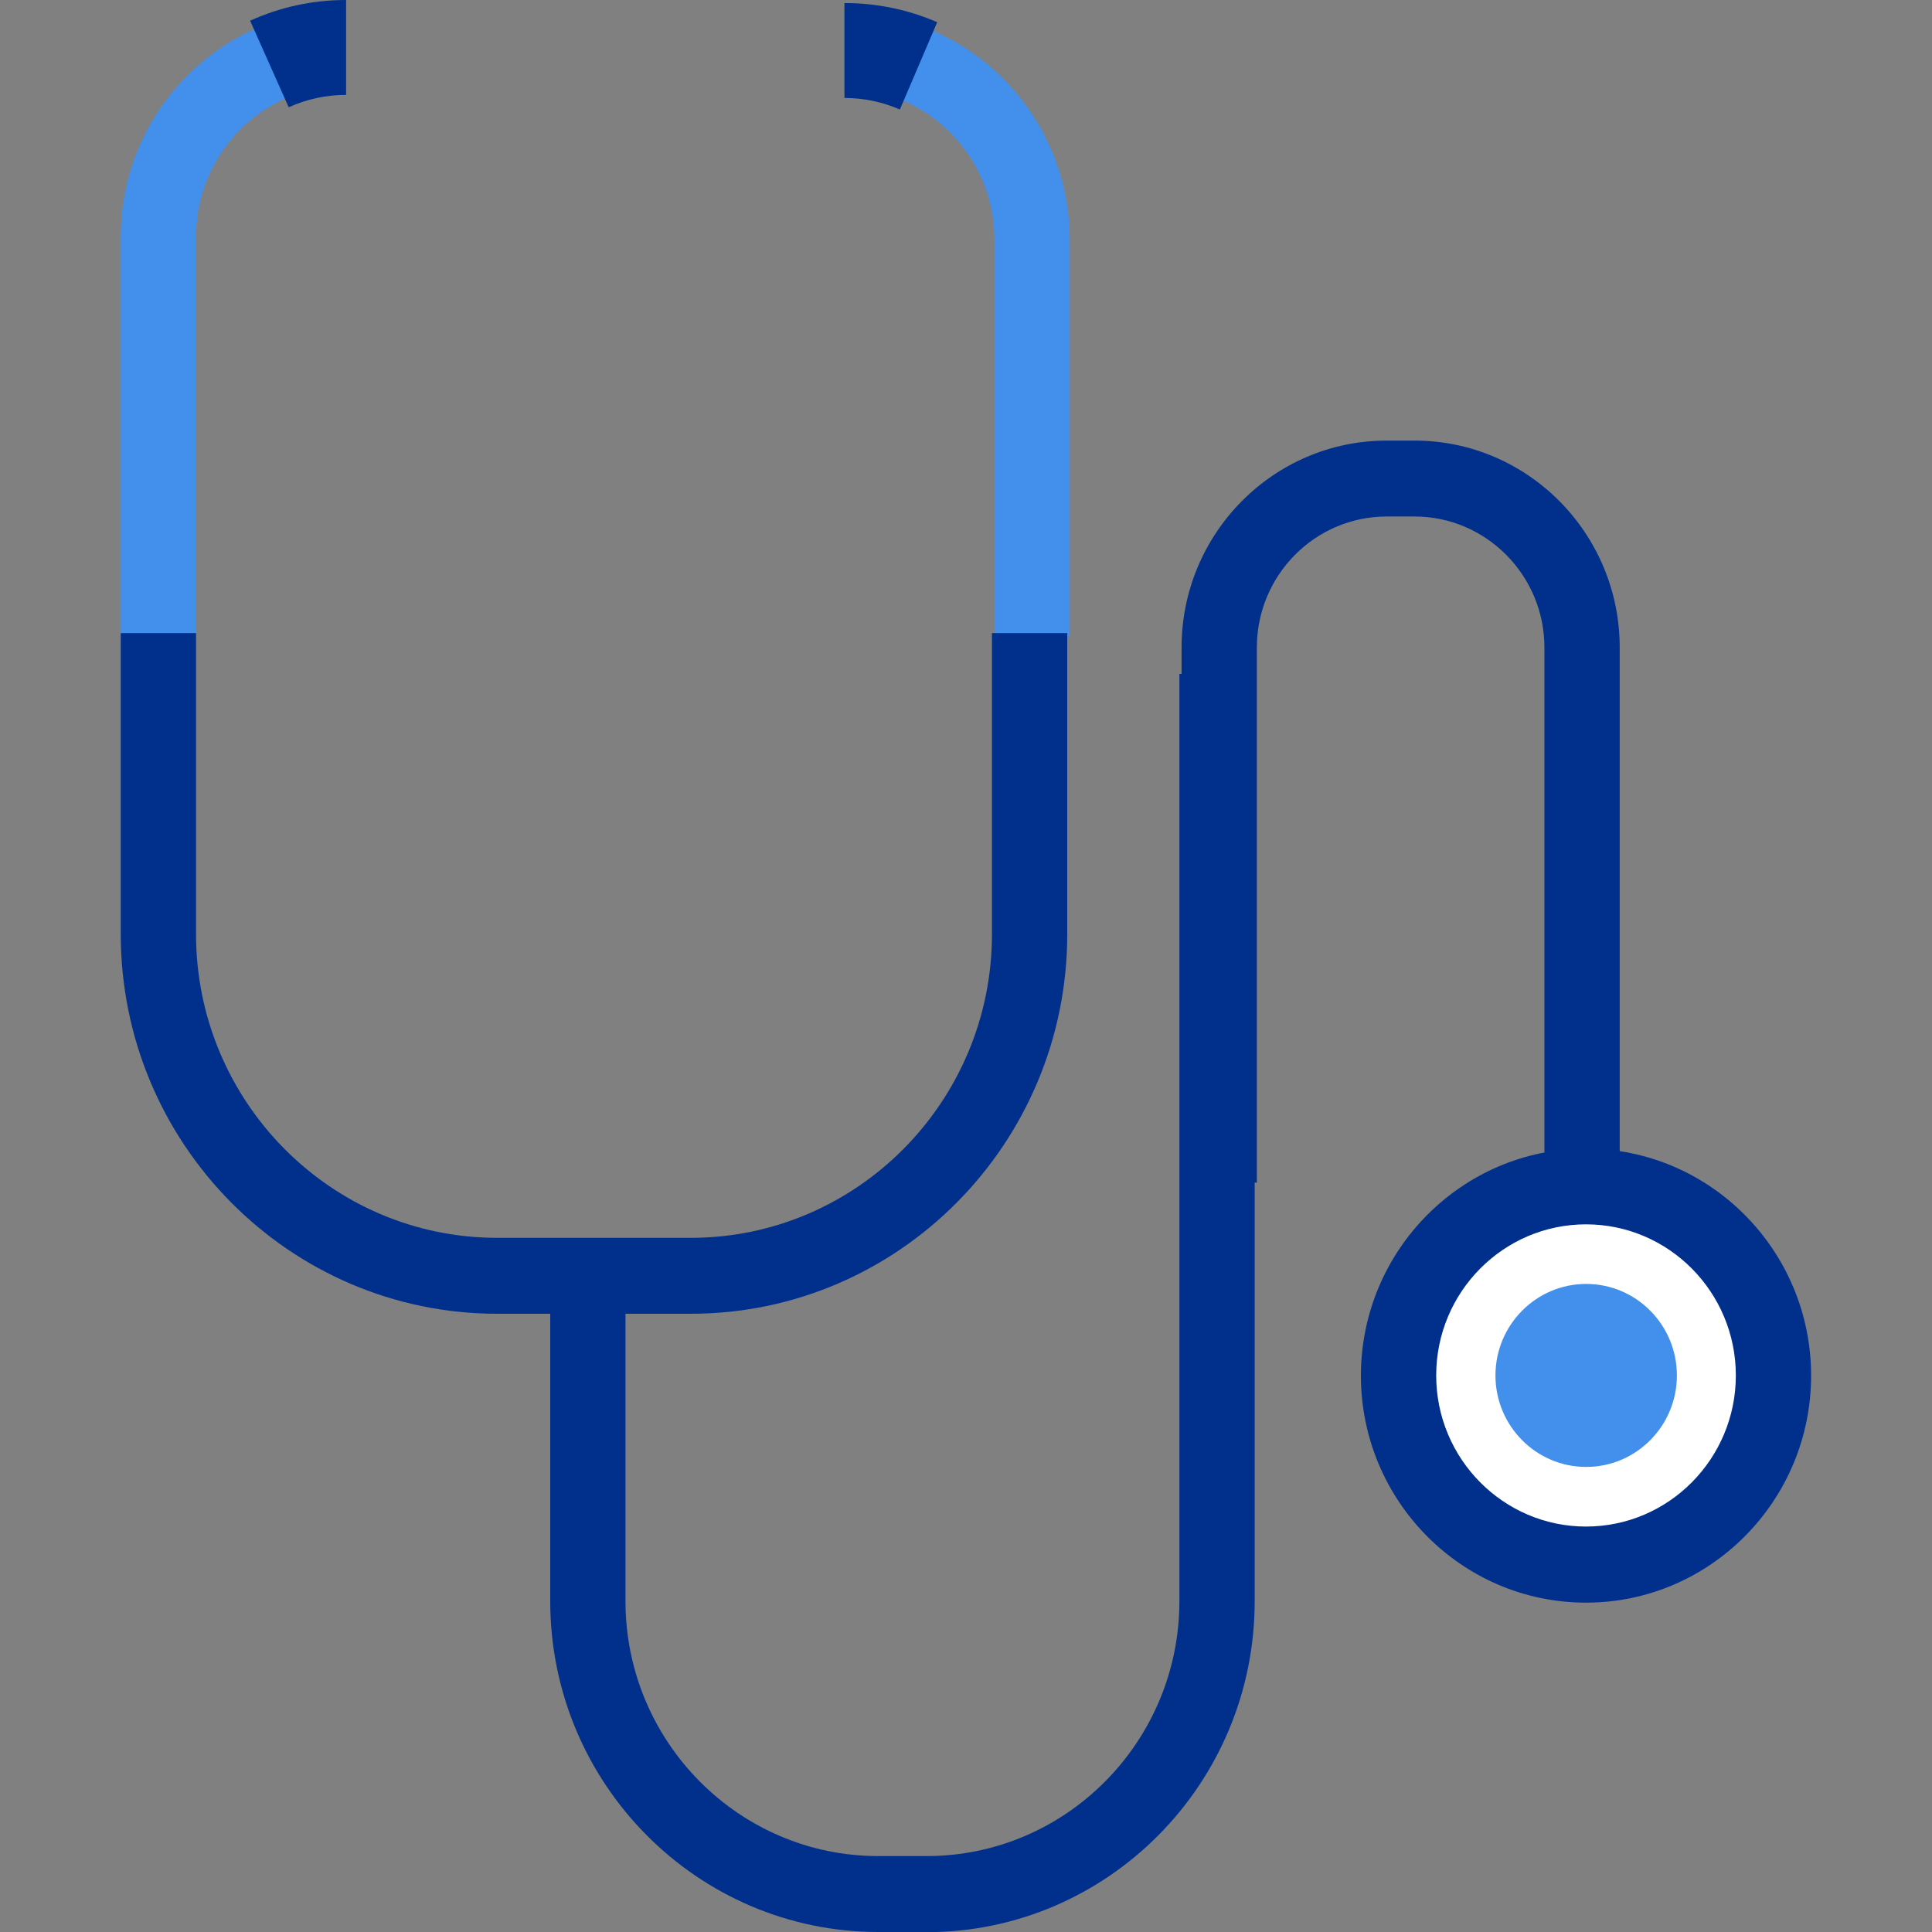
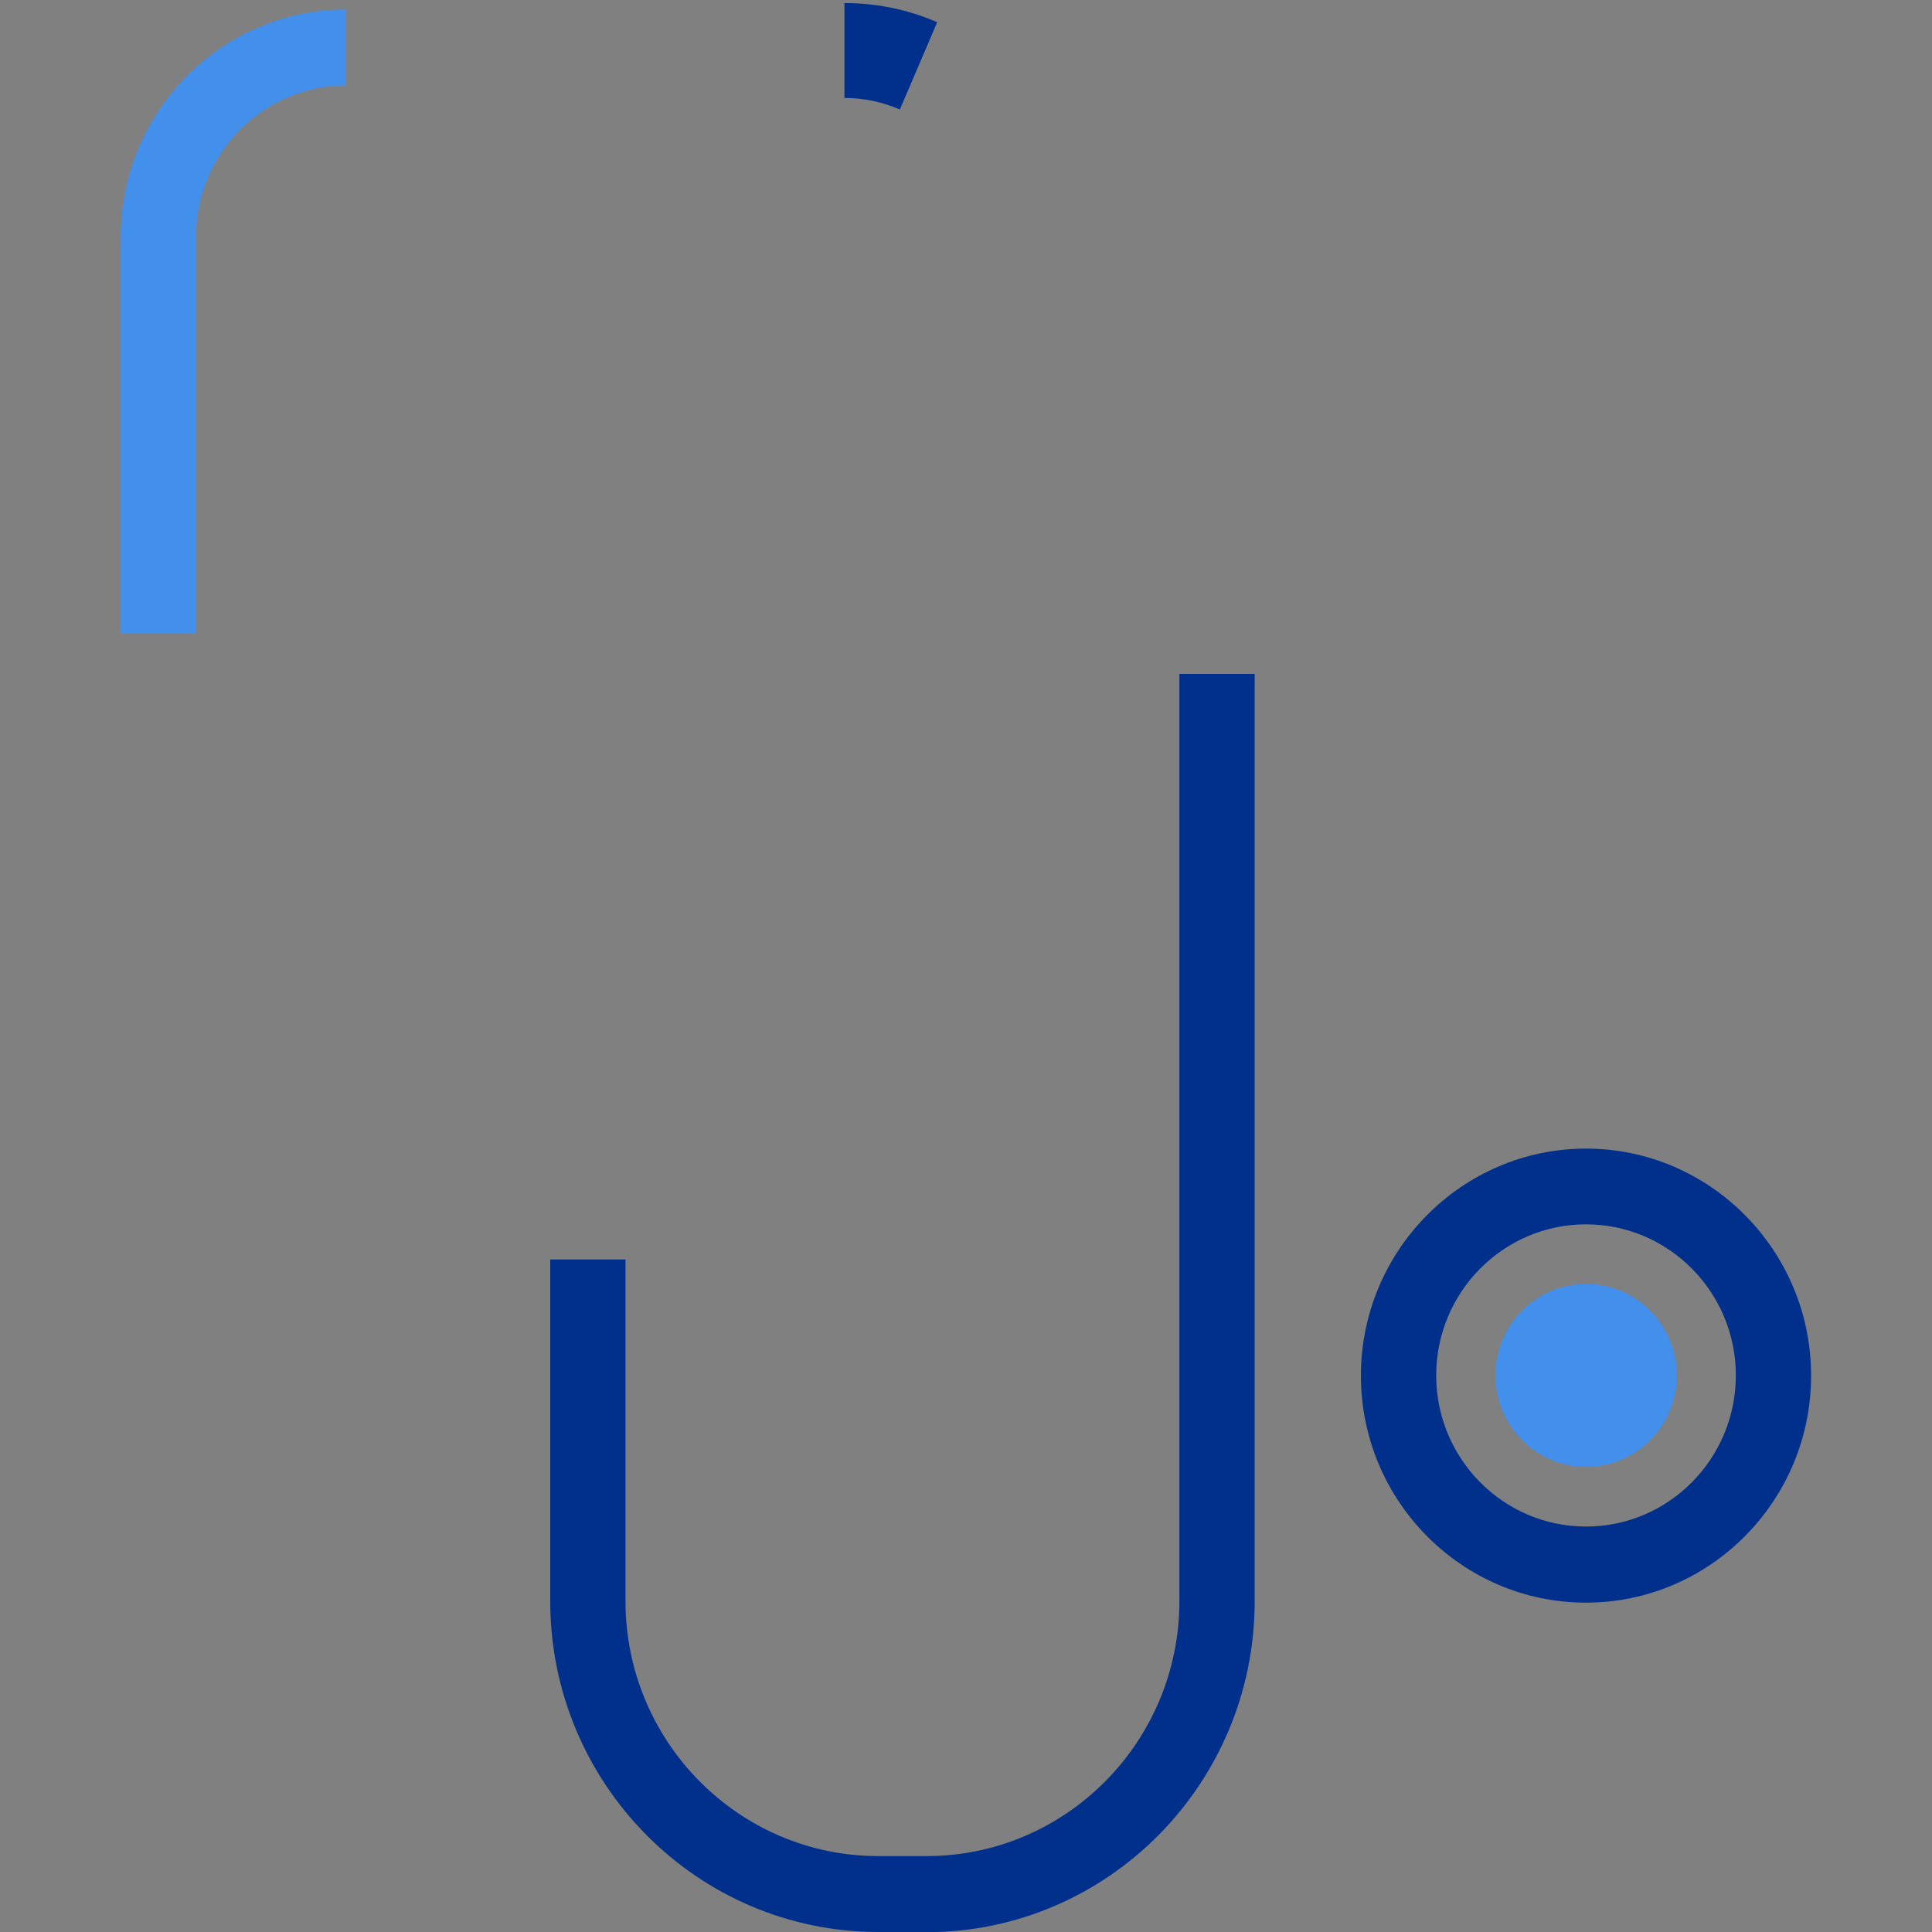
<svg xmlns="http://www.w3.org/2000/svg" width="64" height="64" viewBox="0 0 64 64" fill="none">
  <rect x="0" y="0" width="64" height="64" fill="#808080" stroke="none" />
  <g clip-path="url(#clip0_2438_3210)">
    <path d="M30.696 64H29.094C23.102 64 18.227 59.083 18.227 53.04V41.721H20.72V53.04C20.72 57.693 24.474 61.485 29.094 61.485H30.696C35.31 61.485 39.069 57.699 39.069 53.04V22.323H41.563V53.046C41.563 59.089 36.688 64.006 30.696 64.006V64Z" fill="#00308C" />
-     <path d="M53.655 39.445H51.161V21.449C51.161 19.059 49.228 17.11 46.859 17.11H45.936C43.561 17.11 41.635 19.059 41.635 21.449V39.175H39.141V21.449C39.141 17.669 42.189 14.595 45.936 14.595H46.859C50.606 14.595 53.655 17.669 53.655 21.449V39.445V39.445Z" fill="#00308C" />
-     <path d="M52.538 51.826C55.967 51.826 58.748 49.022 58.748 45.563C58.748 42.105 55.967 39.3 52.538 39.3C49.108 39.3 46.328 42.105 46.328 45.563C46.328 49.022 49.108 51.826 52.538 51.826Z" fill="white" />
    <path d="M52.539 53.09C48.424 53.09 45.082 49.714 45.082 45.57C45.082 41.426 48.43 38.049 52.539 38.049C56.647 38.049 59.995 41.426 59.995 45.57C59.995 49.714 56.647 53.09 52.539 53.09ZM52.539 40.558C49.802 40.558 47.576 42.803 47.576 45.563C47.576 48.324 49.802 50.569 52.539 50.569C55.276 50.569 57.502 48.324 57.502 45.563C57.502 42.803 55.276 40.558 52.539 40.558Z" fill="#00308C" />
    <path d="M55.549 45.563C55.549 47.236 54.203 48.594 52.544 48.594C50.886 48.594 49.539 47.236 49.539 45.563C49.539 43.891 50.886 42.532 52.544 42.532C54.203 42.532 55.549 43.891 55.549 45.563V45.563Z" fill="#428FEC" />
    <path d="M6.494 20.99H4V7.841C4 3.691 7.348 0.314 11.463 0.314V2.83C8.72 2.83 6.494 5.081 6.494 7.841V20.99V20.99Z" fill="#428FEC" />
-     <path d="M35.436 21.09H32.942V7.942C32.942 5.175 30.71 2.93 27.973 2.93V0.415C32.088 0.415 35.436 3.792 35.436 7.942V21.09Z" fill="#428FEC" />
    <path d="M29.812 3.628C29.232 3.377 28.609 3.245 27.973 3.245V0.101C29.039 0.101 30.074 0.314 31.046 0.736L29.812 3.622V3.628Z" fill="#00308C" />
-     <path d="M22.885 43.52H16.469C9.593 43.52 4 37.879 4 30.944V20.971H6.494V30.944C6.494 36.49 10.97 41.005 16.469 41.005H22.885C28.384 41.005 32.86 36.49 32.86 30.944V20.971H35.354V30.944C35.354 37.879 29.762 43.52 22.885 43.52V43.52Z" fill="#00308C" />
-     <path d="M9.563 3.553L8.285 0.685C9.289 0.233 10.355 0 11.465 0V3.144C10.804 3.144 10.162 3.282 9.563 3.553V3.553Z" fill="#00308C" />
  </g>
  <defs>
    <clipPath id="clip0_2438_3210">
      <rect width="64" height="64" fill="white" />
    </clipPath>
  </defs>
</svg>